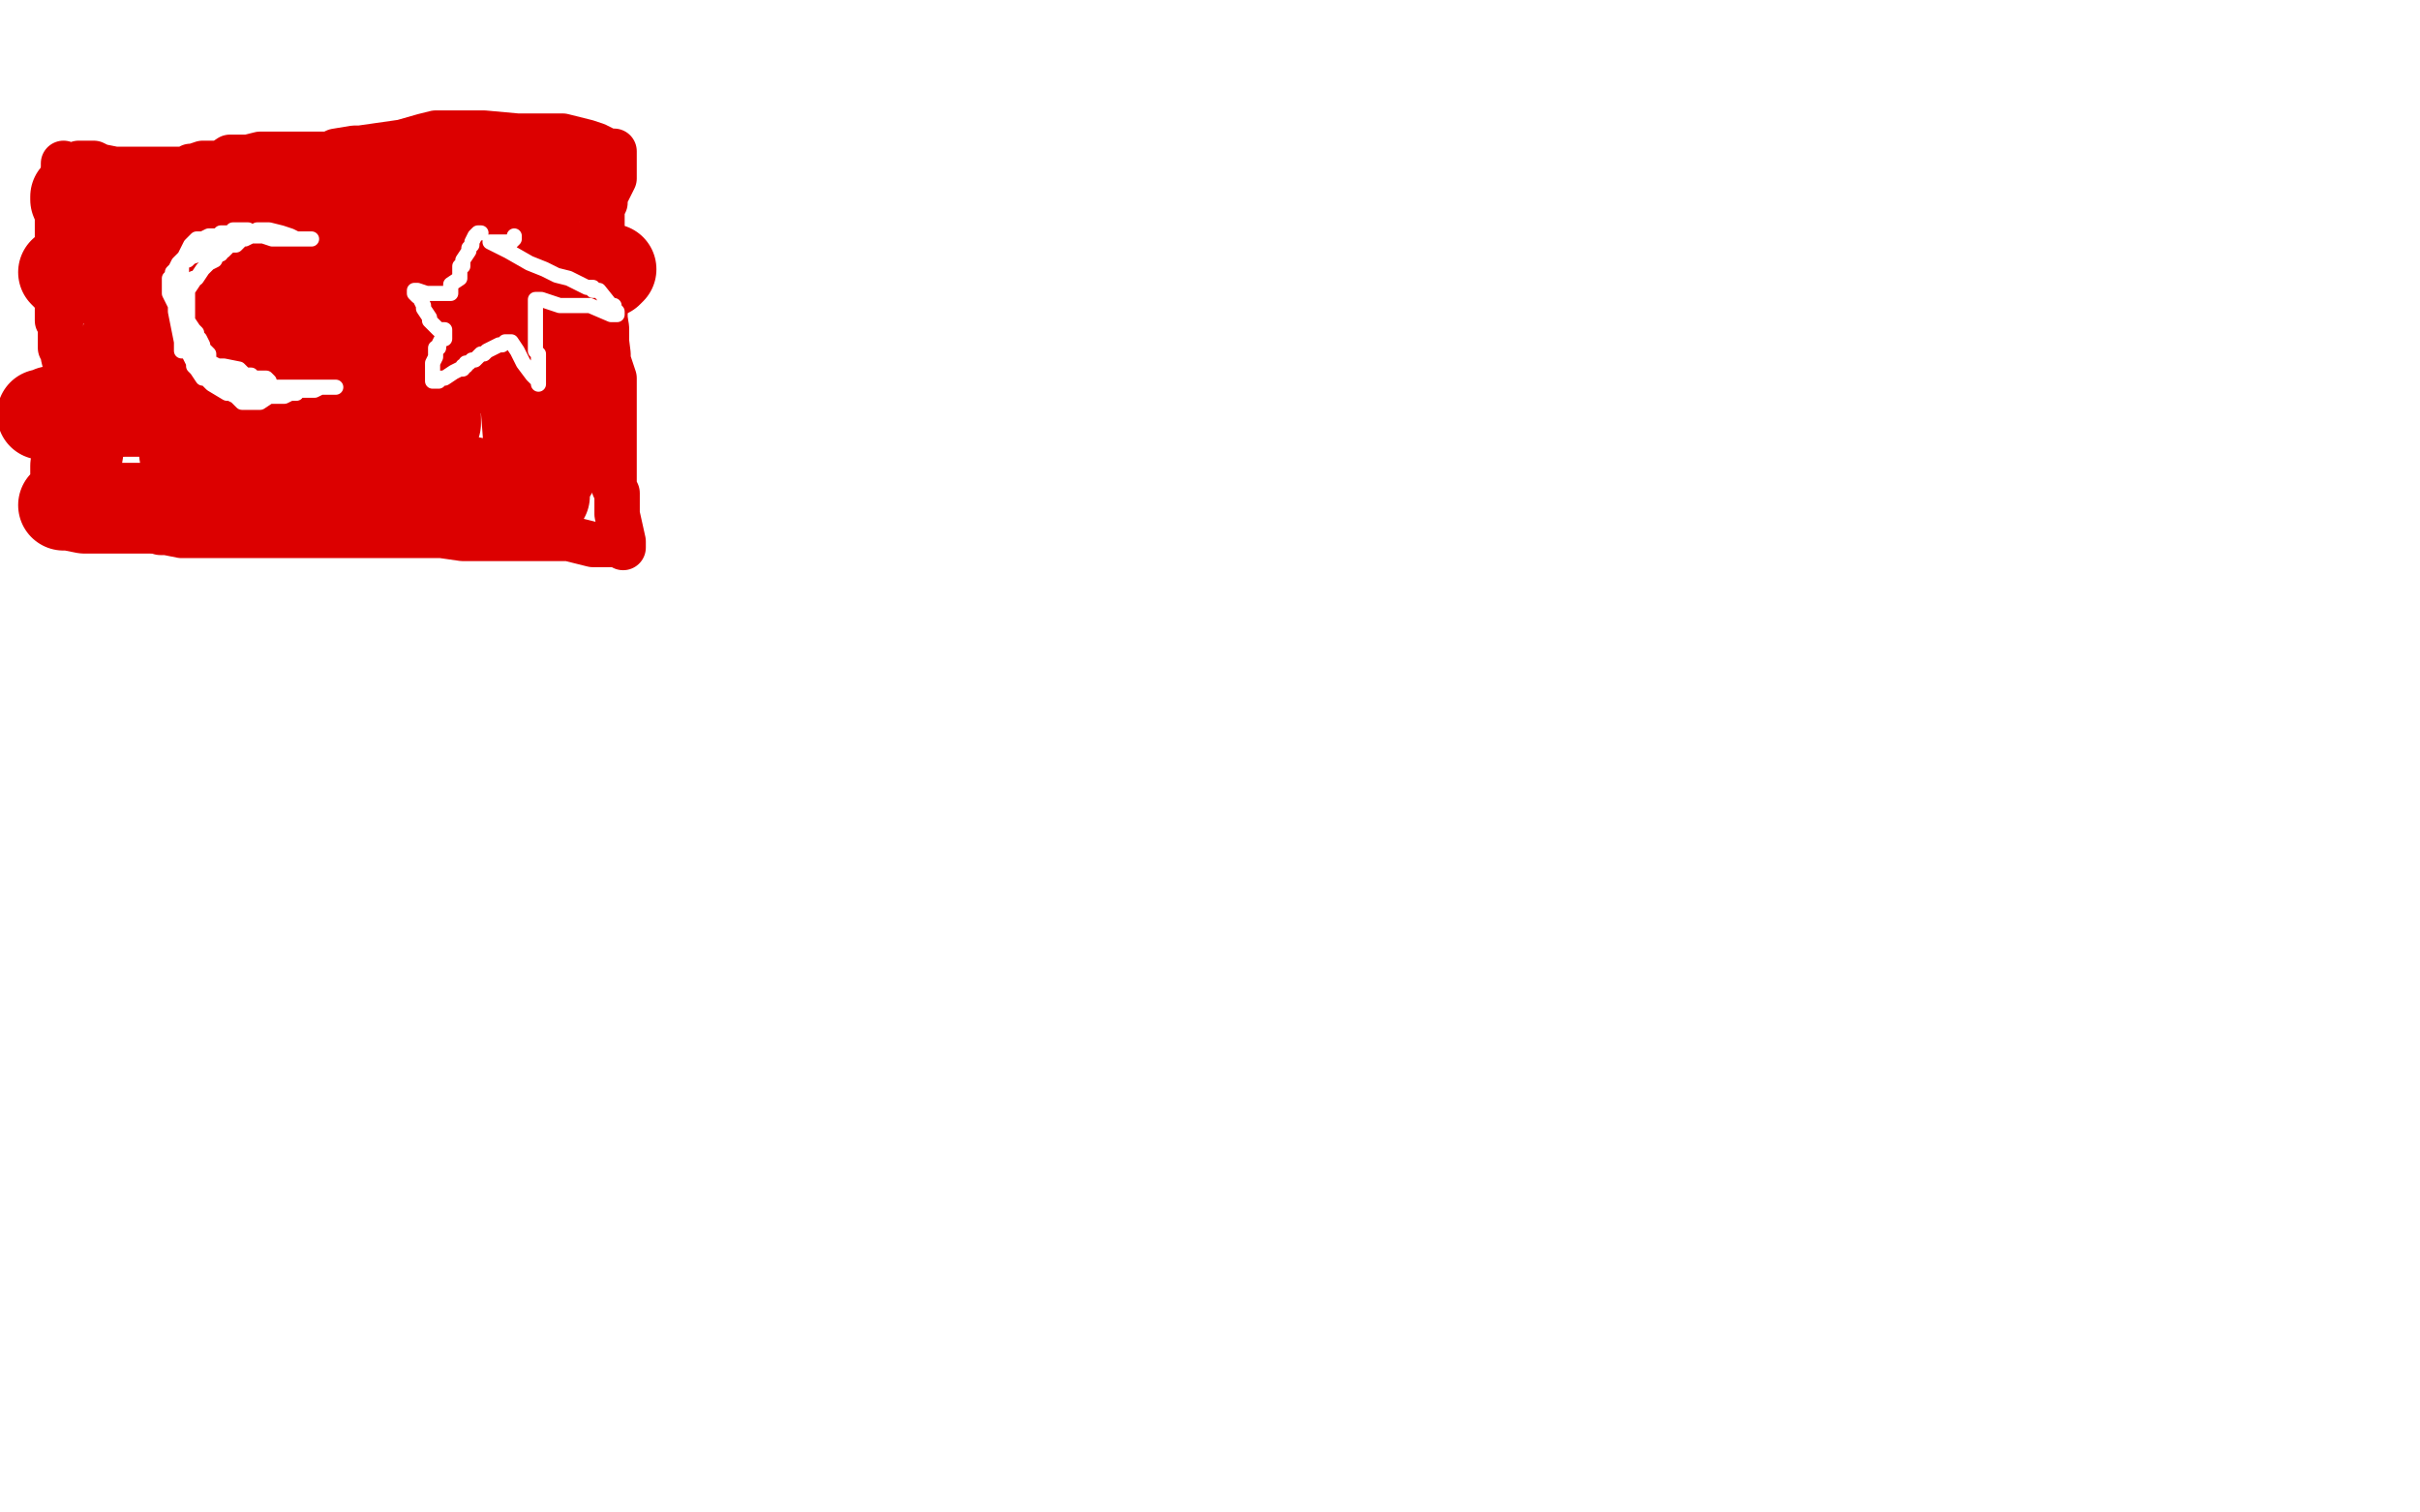
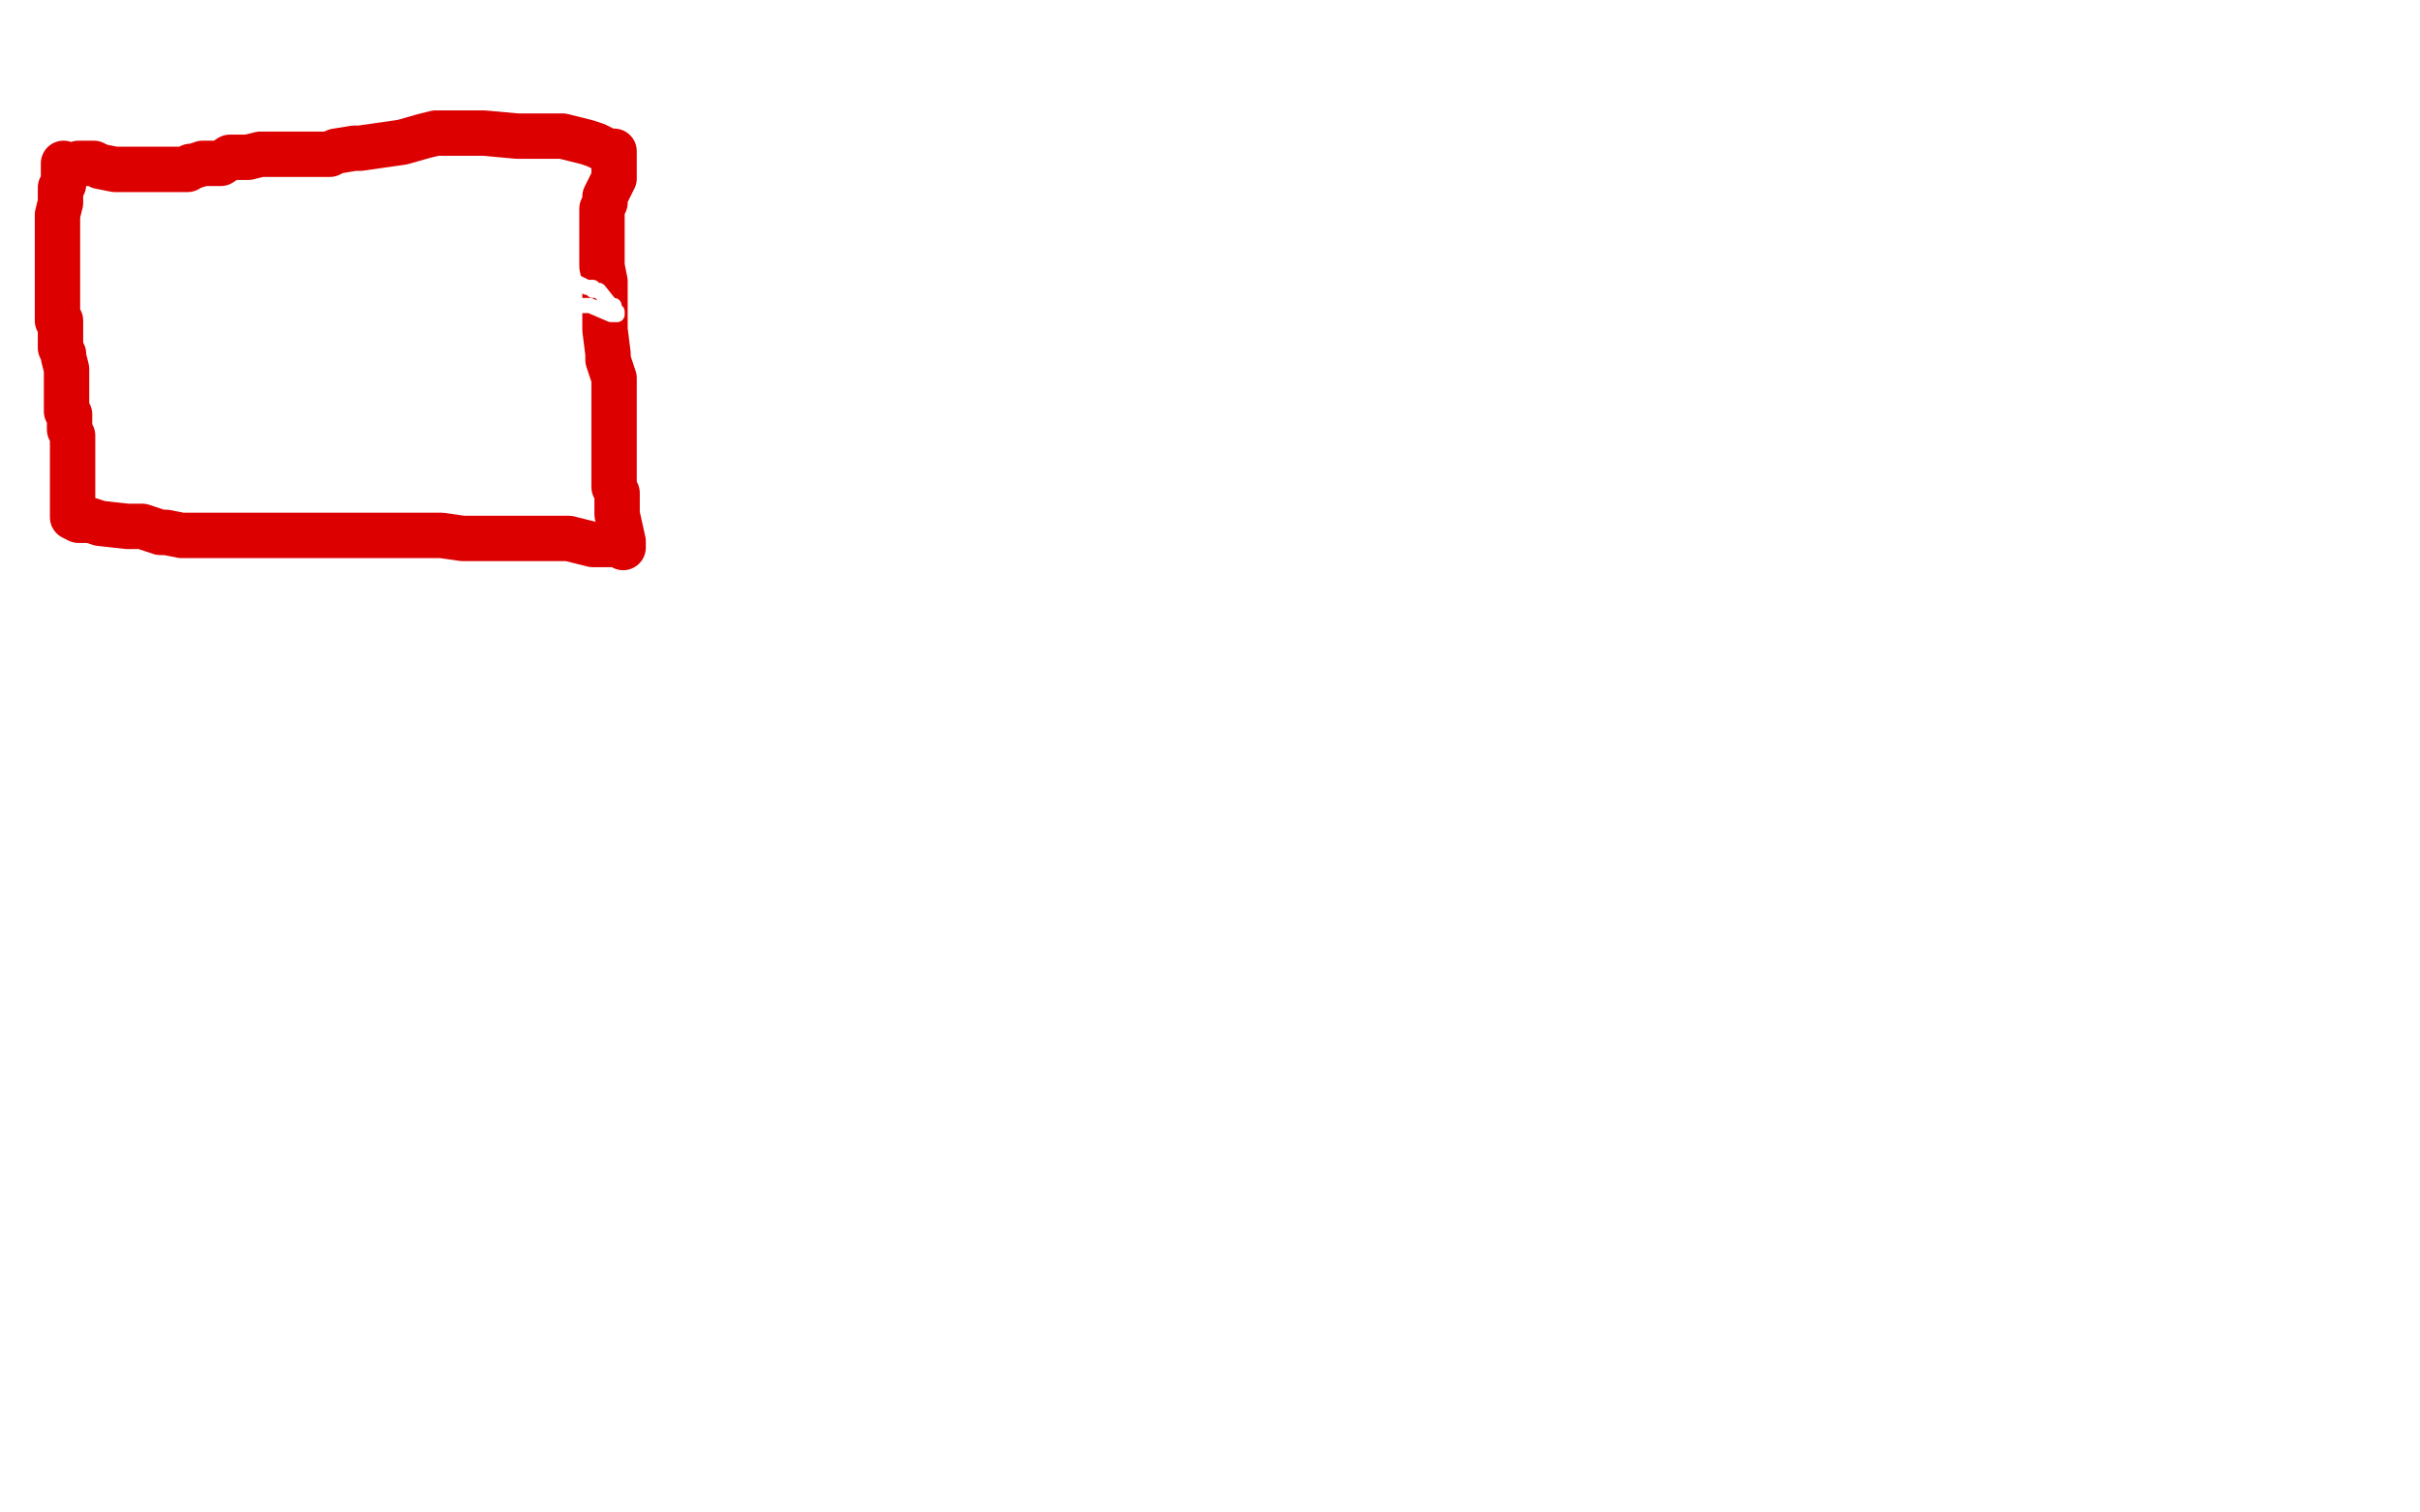
<svg xmlns="http://www.w3.org/2000/svg" width="800" height="500" version="1.1" style="stroke-antialiasing: false">
  <desc>This SVG has been created on https://colorillo.com/</desc>
  <rect x="0" y="0" width="800" height="500" style="fill: rgb(255,255,255); stroke-width:0" />
  <polyline points="21,55 21,54 21,54 21,55 21,55 21,57 21,57 21,61 21,61 20,62 20,62 20,64 20,64 20,67 19,71 19,76 19,83 19,89 19,92 19,94 19,95 19,99 19,101 19,103 19,104 19,106 20,106 20,109 20,111 20,115 21,117 21,118 22,122 22,125 22,127 22,129 22,132 22,133 22,134 22,136 23,137 23,138 23,140 23,142 24,144 24,146 24,149 24,151 24,155 24,160 24,162 24,167 24,168 24,169 24,171 26,172 27,172 28,172 30,172 33,173 42,174 47,174 53,176 55,176 60,177 62,177 63,177 67,177 70,177 74,177 77,177 80,177 87,177 94,177 98,177 101,177 107,177 114,177 124,177 129,177 134,177 136,177 142,177 144,177 146,177 153,178 161,178 173,178 179,178 188,178 196,180 204,180 205,180 206,180 206,181 206,179 204,170 204,163 203,161 203,150 203,142 203,139 203,135 203,125 201,119 201,117 200,109 200,102 200,93 199,88 199,86 199,81 199,80 199,79 199,78 199,77 199,76 199,74 199,71 199,69 200,67 200,65 201,63 203,59 203,56 203,53 203,51 203,50 202,50 201,50 197,48 194,47 186,45 174,45 171,45 160,44 157,44 154,44 151,44 148,44 144,44 140,45 133,47 119,49 117,49 111,50 109,51 104,51 94,51 93,51 92,51 91,51 90,51 86,51 82,52 79,52 78,52 76,52 73,54 72,54 71,54 70,54 67,54 64,55 63,55 62,56 61,56 60,56 58,56 51,56 48,56 45,56 41,56 38,56 33,55 31,54 29,54 27,54 26,54" style="fill: none; stroke: #dc0000; stroke-width: 15; stroke-linejoin: round; stroke-linecap: round; stroke-antialiasing: false; stroke-antialias: 0; opacity: 1.0" />
  <polyline points="84,85 83,85 83,85 82,84 82,84 81,84 81,84 79,84 79,84 78,84 77,84 76,84 75,85 73,85 72,86 71,86 69,87 67,88 66,89 66,90 65,90 63,92 62,93 60,97 58,100 56,110 56,114 57,114 58,114 59,114 60,114 62,114 63,115 64,116 67,117 70,119 70,120 71,120 72,122 73,122" style="fill: none; stroke: #ffffff; stroke-width: 1; stroke-linejoin: round; stroke-linecap: round; stroke-antialiasing: false; stroke-antialias: 0; opacity: 1.0" />
-   <polyline points="25,65 25,66 25,66 26,66 26,66 27,66 27,66 28,66 28,66 31,66 31,66 39,66 39,66 50,66 50,66 68,66 83,66 93,66 107,66 124,65 132,64 148,62 157,62 170,61 179,61 183,61 184,59 183,59 180,60 179,60 174,61 171,62 165,65 150,69 131,75 117,79 95,83 70,86 41,87 26,89 23,89 21,90 23,92 29,92 39,92 50,91 63,90 85,88 95,88 111,88 113,88 114,88 115,89 127,91 158,93 175,93 186,93 192,93 193,93 195,93 197,92 199,91 201,90 202,89 197,89 188,88 177,84 169,81 166,81 166,80 166,78 167,78 169,78 171,77 172,77 173,91 174,112 174,120 174,136 175,149 176,149 176,151 178,158 179,163 179,164 180,164 180,160 183,155 184,150 187,142 191,130 192,127 193,124 193,123 193,122 193,119 193,113 193,112 193,110 193,109 191,120 187,134 185,144 179,161 177,165 176,165 176,166 175,166 173,166 166,164 159,160 154,159 152,159 146,159 136,160 114,162 97,164 89,164 68,168 64,168 60,168 59,168 55,168 50,168 31,168 28,168 23,167 21,167 22,166 23,165 25,162 25,160 25,159 25,157 25,154 26,148 26,145 26,144 28,137 28,135 31,129 35,124 40,116 43,110 44,108 45,106 46,106 47,106 46,106 45,107 45,108 45,116 50,125 51,125 54,127 61,127 81,127 96,127 104,127 127,127 131,127 139,127 146,124 156,122 161,121 167,118 171,117 170,117 168,117 162,115 157,115 152,115 138,113 118,113 90,113 77,113 72,113 68,113 67,113 67,114 69,116 75,125 82,134 91,142 95,143 100,144 101,144 102,144 103,144 107,144 115,144 117,144 123,144 127,144 134,144 136,144 138,143 139,143 140,143 142,142 142,141 143,140 144,140 144,139 144,138 143,137 137,136 126,136 113,136 88,136 61,136 41,136 17,137 14,137 16,137 17,136 19,136 23,136 27,135 28,135 30,135 37,135 49,135 73,135 84,136 87,136 89,136 89,137 86,139 77,144 72,146 68,146 67,146 66,147 66,148 64,149 62,150 61,150" style="fill: none; stroke: #dc0000; stroke-width: 30; stroke-linejoin: round; stroke-linecap: round; stroke-antialiasing: false; stroke-antialias: 0; opacity: 1.0" />
-   <polyline points="94,78 92,78 92,78 90,78 90,78 89,78 89,78 87,78 87,78 86,78 86,78 84,78 84,78 83,78 82,78 80,78 77,78 76,78 75,78 75,79 74,79 73,80 73,81 71,81 68,83 66,84 63,85 62,86 61,86 60,86 60,87 60,88 60,89 60,90 60,91 60,92 60,93 60,95 60,97 60,98 60,99 61,101 61,102 61,104 61,106 62,107 62,109 63,109 63,112 63,115 63,116 63,117 63,118 64,118 64,119 65,120 66,120 67,121 68,121 69,122 70,122 71,123 72,123 73,123 73,124 74,125 75,126 76,126 77,127 78,127 79,127 80,128 81,128 83,128 87,128 89,128 90,128 92,128 93,128 94,128 99,128 104,128 106,128 108,128 110,128 111,128 110,128 109,128 107,128 106,128 104,129 102,129 101,129 100,129 99,129 98,129 98,130 97,130 96,130 94,131 93,131 91,131 90,131 89,131 86,133 85,133 84,133 83,133 81,133 80,133 79,132 78,131 76,130 75,130 70,127 68,125 67,125 65,122 64,121 64,120 63,118 62,116 60,116 60,115 60,113 59,108 58,103 58,101 56,97 56,96 56,95 56,94 56,93 56,92 57,91 57,90 58,89 59,87 61,85 62,83 63,81 64,80 65,79 66,79 67,79 69,78 71,78 72,78 73,77 74,77 75,77 76,77 77,77 77,76 79,76 80,76 81,76 82,76 83,77 84,77 85,77 86,77 86,78 87,78 90,79 91,79 92,79 93,79 96,79 97,79 98,79 99,79 100,79 101,79 103,79 102,79 101,79 100,79 99,79 98,79 96,78 93,77 89,76 88,76 87,76 86,76 85,76 85,77 84,77 83,78 81,79 80,79 79,79 79,80 78,81 76,81 74,83 73,83 73,84 72,84 71,86 69,87 67,89 65,92 64,92 64,93 62,96 62,98 62,100 62,101 62,103 62,104 62,105 62,106 64,109 65,110 65,111 66,112 67,114 67,115 68,116 69,117 69,119 69,120 70,120 72,121 73,121 74,121 79,122 81,124 83,124 84,125 85,125 86,125 87,125 88,125 89,126 89,127" style="fill: none; stroke: #ffffff; stroke-width: 5; stroke-linejoin: round; stroke-linecap: round; stroke-antialiasing: false; stroke-antialias: 0; opacity: 1.0" />
  <polyline points="159,77 158,77 158,77 157,78 157,78 156,80 156,80 156,81 156,81 155,82 155,82 155,83 153,86 153,88 152,88 152,91 152,92 149,94 149,96 149,97 148,97 147,97 146,97 144,97 142,97 141,97 138,96 137,96 137,97 138,98 139,98 139,99 140,101 140,102 142,105 142,106 143,107 144,108 145,109 146,109 147,109 147,110 147,112 146,112 145,114 145,115 144,115 144,116 144,118 143,120 143,121 143,123 143,124 143,125 143,126 145,126 146,125 147,125 150,123 152,122 153,122 153,121 154,121 154,120 155,120 156,119 157,119 159,117 160,117 161,116 163,115 165,114 166,114 167,113 168,113 169,113 171,116 173,120 176,124 177,125 178,126 178,127 178,126 178,124 178,122 178,121 178,118 178,117 177,116 177,115 177,113 177,112 177,111 177,110 177,108 177,107 177,106 177,105 177,102 177,101 177,100 177,99 179,99 185,101 189,101 195,101 202,104 203,104 204,104 204,103 203,102 203,101 202,101 198,96 197,96 196,96 196,95 194,95 188,92 184,91 180,89 175,87 168,83 164,81 162,80 163,80 164,80 165,80 166,80 168,80 169,80 170,79 170,78" style="fill: none; stroke: #ffffff; stroke-width: 5; stroke-linejoin: round; stroke-linecap: round; stroke-antialiasing: false; stroke-antialias: 0; opacity: 1.0" />
</svg>